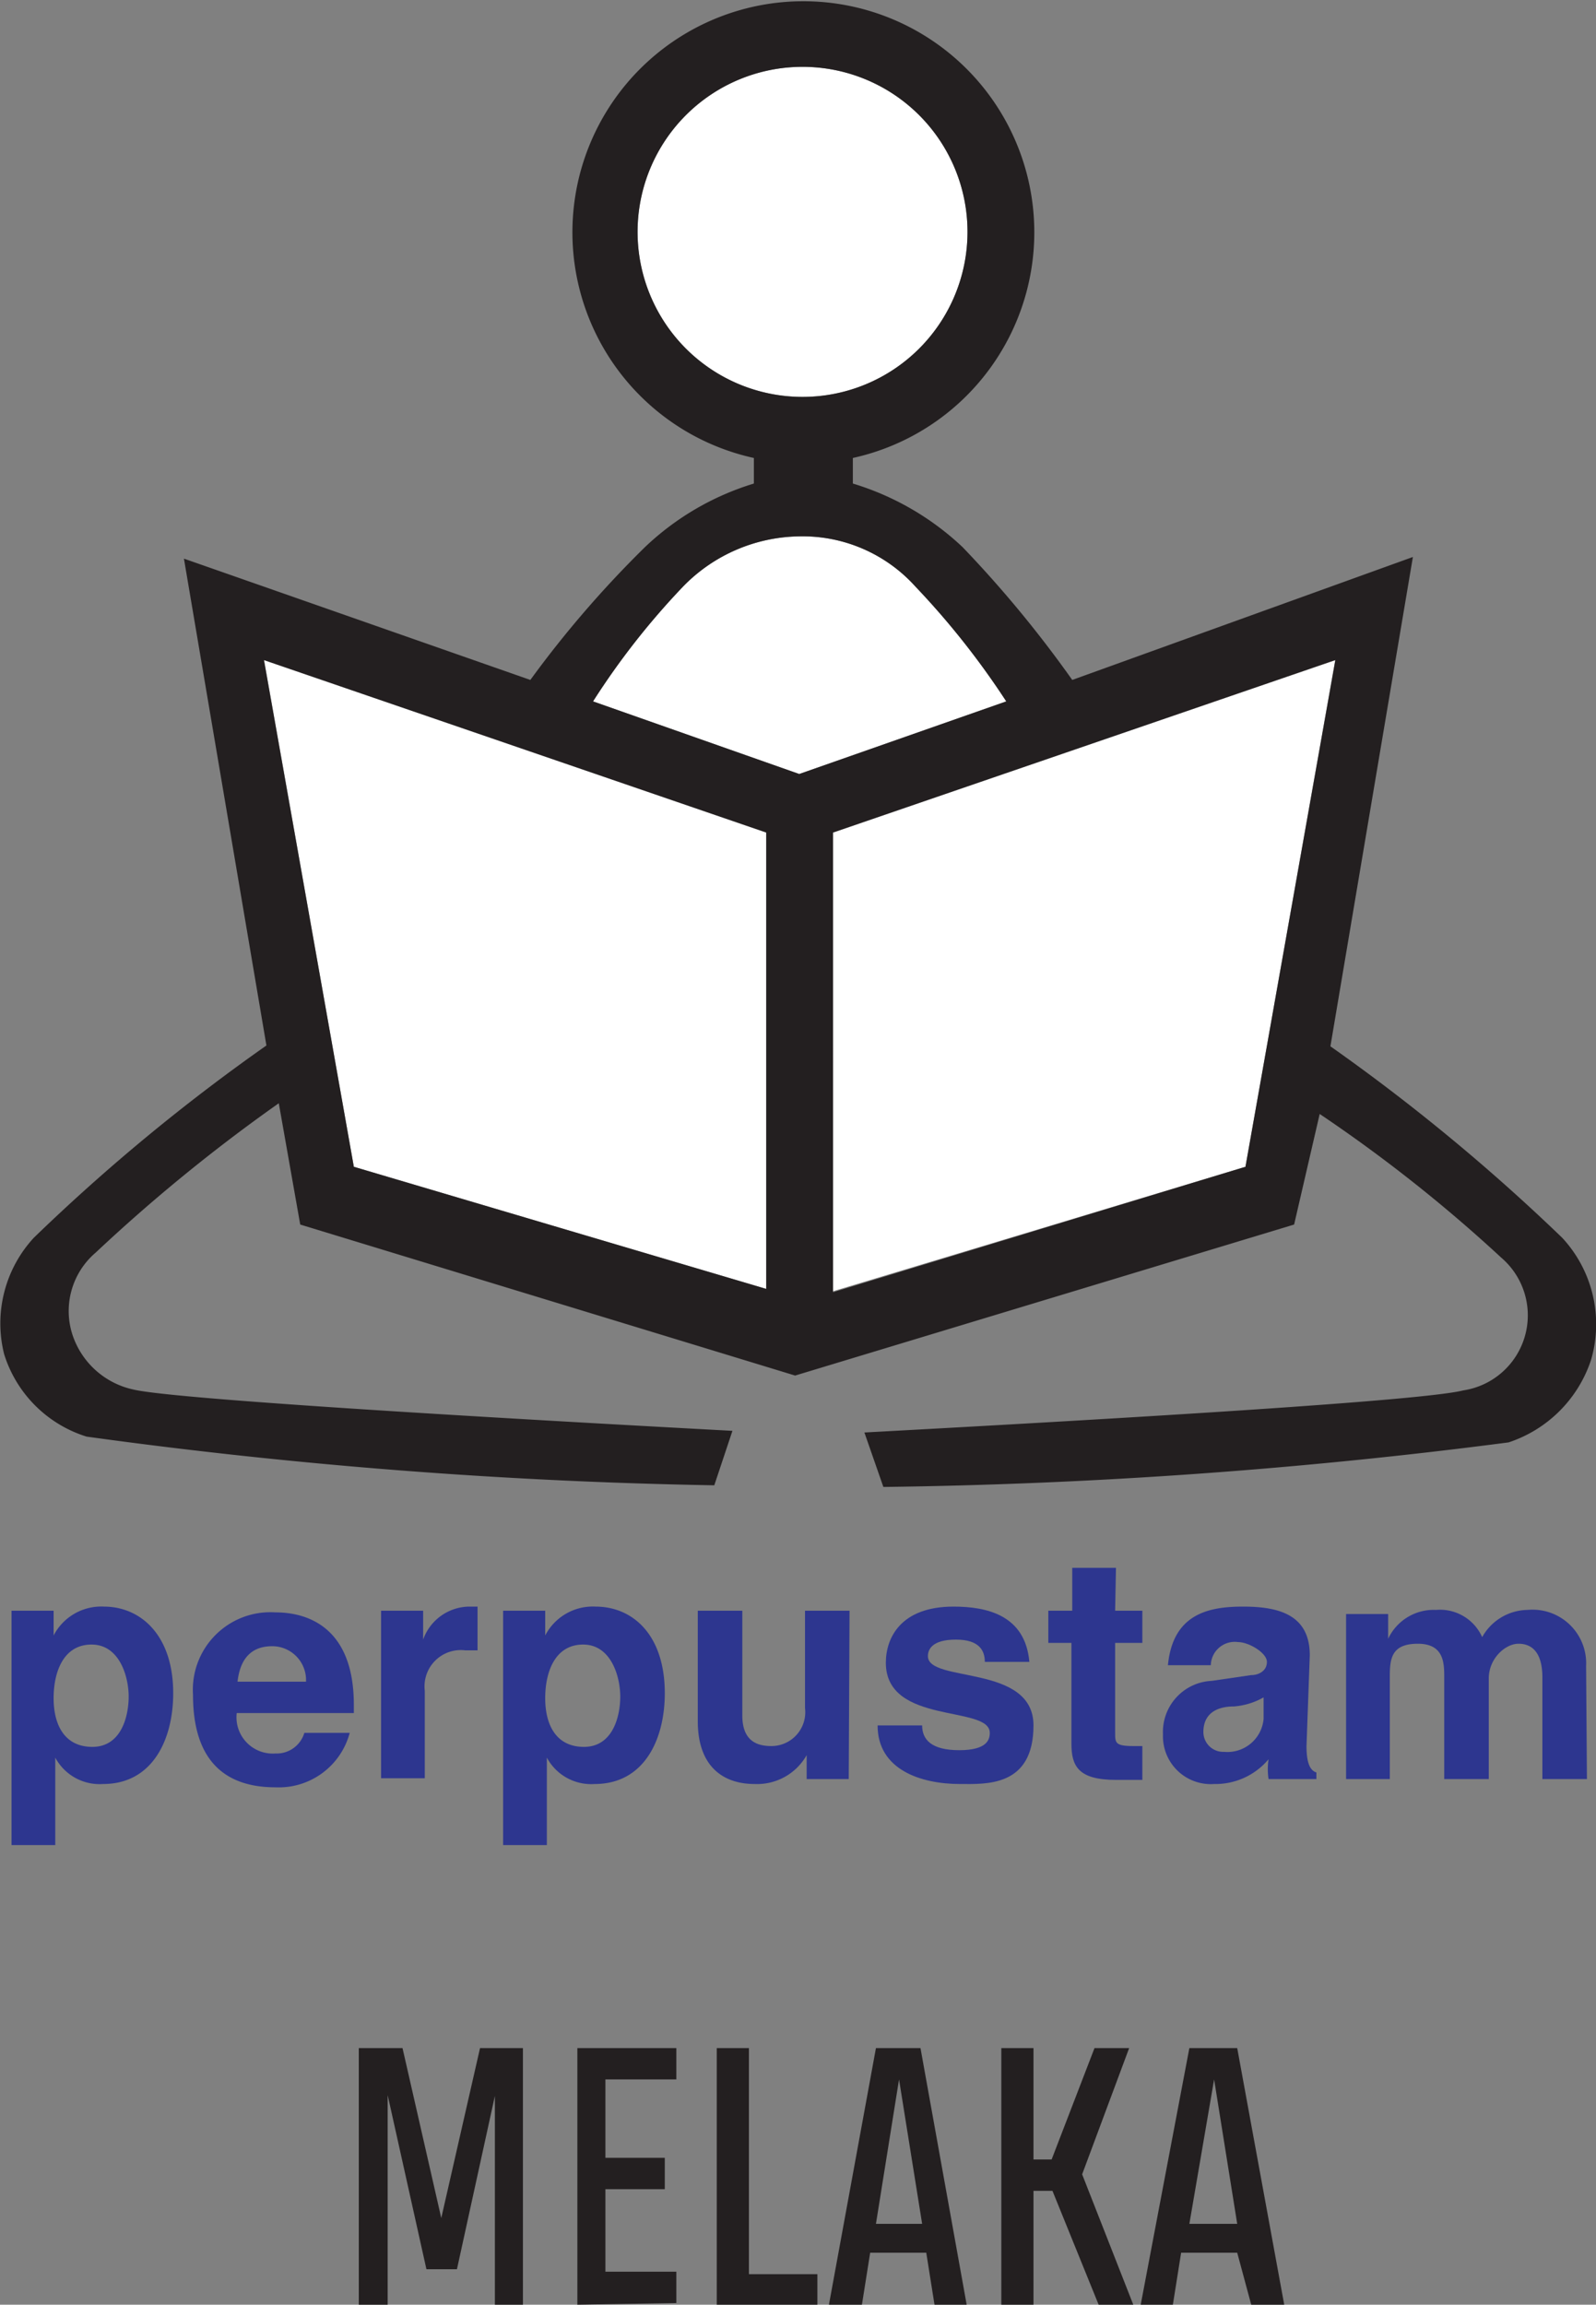
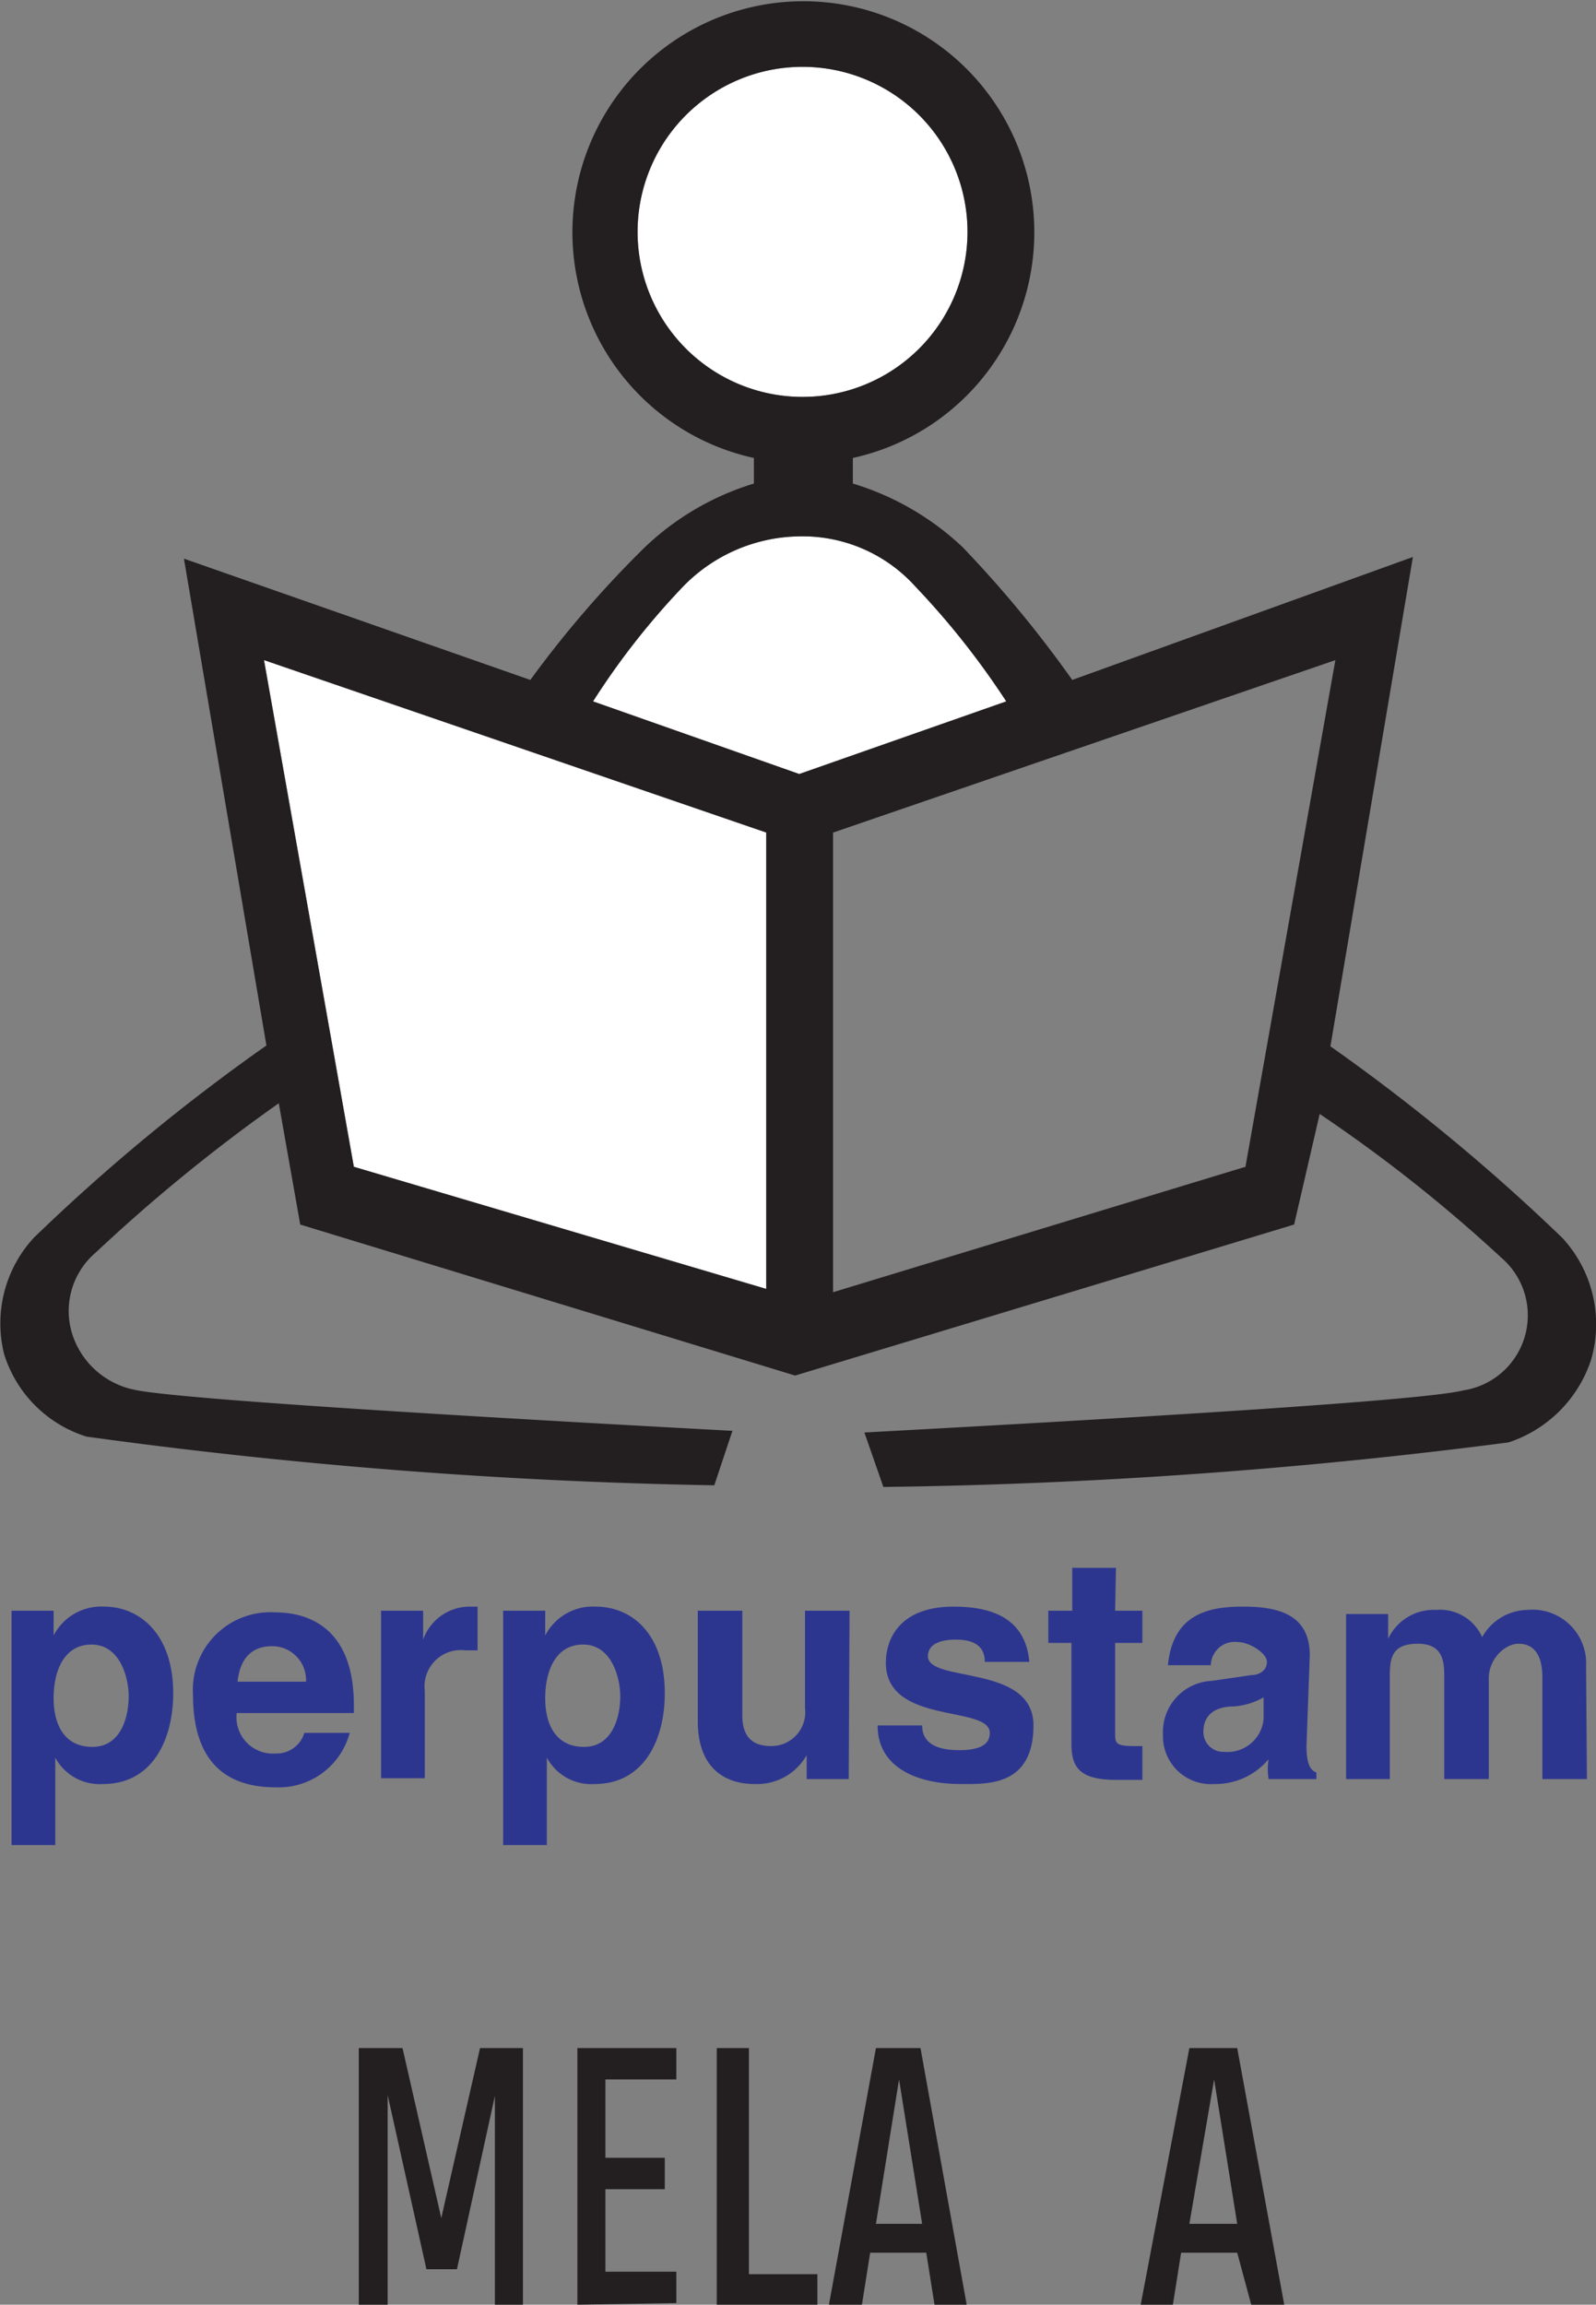
<svg xmlns="http://www.w3.org/2000/svg" viewBox="0 0 19.35 27.93">
  <rect x="0" y="0" width="19.35" height="27.93" fill="#808080" stroke="none" />
  <defs>
    <style>.cls-1{fill:#fff;}.cls-2{fill:#231f20;}.cls-3{fill:#2d368f;}</style>
  </defs>
  <g id="Layer_2" data-name="Layer 2">
    <g id="Layer_1-2" data-name="Layer 1">
      <path class="cls-1" d="M7.73,2.81a2,2,0,1,1,2,2,2,2,0,0,1-2-2" />
      <polygon class="cls-1" points="9.29 15.62 4.29 14.14 3.2 7.99 9.29 10.07 9.29 15.62" />
      <path class="cls-1" d="M9.69,9.38,7.19,8.5A9.08,9.08,0,0,1,8.28,7.11,2,2,0,0,1,9.69,6.5a1.84,1.84,0,0,1,1.41.61A9.67,9.67,0,0,1,12.2,8.5Z" />
-       <polygon class="cls-1" points="15.1 14.14 10.06 15.66 10.06 10.09 16.19 7.99 15.1 14.14" />
      <path class="cls-2" d="M18.94,15a23.83,23.83,0,0,0-2.81-2.32l1-5.93L13,8.24a14,14,0,0,0-1.33-1.61,3.35,3.35,0,0,0-1.33-.77V5.55a2.8,2.8,0,1,0-1.2,0v.31a3.31,3.31,0,0,0-1.32.77A12.89,12.89,0,0,0,6.43,8.24L2.23,6.77l1,5.9A23.39,23.39,0,0,0,.41,15a1.53,1.53,0,0,0-.36,1.41,1.52,1.52,0,0,0,1,1A63.72,63.72,0,0,0,8.66,18l.22-.66c-4.45-.24-6.88-.41-7.26-.5a1,1,0,0,1-.74-.66.93.93,0,0,1,.28-1,20.48,20.48,0,0,1,2.22-1.81l.26,1.47,6,1.83h0l6.05-1.83L16,13.5a18.16,18.16,0,0,1,2.2,1.74.92.92,0,0,1-.46,1.61q-.59.15-7.26.51l.23.66a64.85,64.85,0,0,0,7.58-.54,1.57,1.57,0,0,0,1-1A1.54,1.54,0,0,0,18.94,15M7.73,2.81a2,2,0,1,1,2,2,2,2,0,0,1-2-2M9.29,15.62l-5-1.48L3.2,8l6.09,2.09Zm.4-6.24L7.19,8.5A9.08,9.08,0,0,1,8.28,7.11,2,2,0,0,1,9.69,6.5a1.84,1.84,0,0,1,1.41.61A9.67,9.67,0,0,1,12.2,8.5Zm5.41,4.76-5,1.52V10.09L16.19,8Z" />
      <path class="cls-3" d="M.65,19.82h0a.65.65,0,0,1,.61-.35c.44,0,.84.34.84,1.05,0,.56-.25,1.1-.85,1.1a.61.61,0,0,1-.58-.32h0v1.06H.14V19.52H.65Zm.47,1.35c.35,0,.44-.37.44-.61s-.11-.63-.45-.63-.46.33-.46.65.13.59.47.59" />
      <path class="cls-3" d="M4.24,21a.89.89,0,0,1-.9.66c-.57,0-1-.28-1-1.12a.94.94,0,0,1,1-1c.4,0,.95.19.95,1.12v.1H2.87a.44.44,0,0,0,.47.49A.35.35,0,0,0,3.69,21Zm-.53-.62a.41.41,0,0,0-.41-.43c-.26,0-.39.16-.42.43Z" />
      <path class="cls-3" d="M4.62,19.52h.51v.35h0a.6.6,0,0,1,.56-.4h.1V20H5.64a.44.44,0,0,0-.49.49v1.06H4.62Z" />
      <path class="cls-3" d="M6.61,19.82h0a.65.65,0,0,1,.61-.35c.45,0,.84.34.84,1.05,0,.56-.25,1.1-.85,1.1a.61.61,0,0,1-.58-.32h0v1.06H6.1V19.52h.51Zm.47,1.35c.35,0,.44-.37.44-.61s-.11-.63-.45-.63-.46.33-.46.65.13.59.47.59" />
      <path class="cls-3" d="M10.29,21.56H9.78v-.29h0a.69.69,0,0,1-.63.35c-.4,0-.69-.23-.69-.76V19.52H9v1.27c0,.31.18.37.35.37a.41.41,0,0,0,.41-.46V19.52h.54Z" />
      <path class="cls-3" d="M11.94,20.14c0-.13-.06-.27-.35-.27s-.34.12-.34.2c0,.33,1.28.09,1.28.84s-.58.71-.89.71c-.47,0-1-.17-1-.71h.54c0,.17.11.3.45.3S12,21.08,12,21c0-.34-1.26-.09-1.26-.85,0-.3.18-.68.82-.68.4,0,.87.1.92.67Z" />
      <path class="cls-3" d="M13.52,19.52h.33v.39h-.33V21c0,.12,0,.16.22.16h.11v.41h-.32c-.46,0-.54-.17-.54-.44V19.91h-.28v-.39H13V19h.53Z" />
      <path class="cls-3" d="M15.84,21.16c0,.24.06.3.12.32v.08h-.58a.8.8,0,0,1,0-.24.84.84,0,0,1-.66.3.58.58,0,0,1-.62-.6.62.62,0,0,1,.59-.65l.48-.07c.09,0,.19-.05.19-.16s-.22-.24-.35-.24a.29.29,0,0,0-.33.28h-.52c.06-.62.49-.71.91-.71s.81.09.81.59Zm-.52-.59a.86.86,0,0,1-.36.11c-.2,0-.37.08-.37.31a.24.24,0,0,0,.25.24.44.44,0,0,0,.48-.4Z" />
      <path class="cls-3" d="M19.24,21.56H18.7V20.33c0-.31-.13-.41-.29-.41s-.36.18-.36.42v1.22h-.54V20.33c0-.17,0-.41-.32-.41s-.34.18-.34.4v1.24h-.53v-2h.51v.3h0a.61.61,0,0,1,.58-.35.56.56,0,0,1,.56.33.64.64,0,0,1,.55-.33.65.65,0,0,1,.71.68Z" />
      <path class="cls-2" d="M4.7,25.39l0,2.54H4.35V24.82h.53l.47,2.06.47-2.06h.52v3.11H6L6,25.4l-.46,2.1H5.17Z" />
      <path class="cls-2" d="M7,27.93V24.82H8.2v.38H7.34v.95h.72v.38H7.34v1H8.2v.38Z" />
      <path class="cls-2" d="M8.69,27.93V24.82h.39v2.74h.83v.37Z" />
      <path class="cls-2" d="M10.62,24.82h.43v.36h-.16v0h-.15v-.36h.42l.56,3.11h-.39l-.1-.63h-.68l-.1.63h-.4Zm0,2.13h.56l-.28-1.75Zm.28-1.77h0l-.06-.36H11Z" />
-       <path class="cls-2" d="M12.14,27.93V24.82h.39v1.35h.22l.52-1.35h.42l-.57,1.53.62,1.58h-.42l-.56-1.38h-.23v1.38Z" />
      <path class="cls-2" d="M14.42,24.82h.43v.36h-.16v0h-.15v-.36H15l.57,3.11h-.4L15,27.3h-.68l-.1.63h-.39Zm0,2.13H15l-.28-1.75Zm.28-1.77h0l-.06-.36h.12Z" />
    </g>
  </g>
</svg>